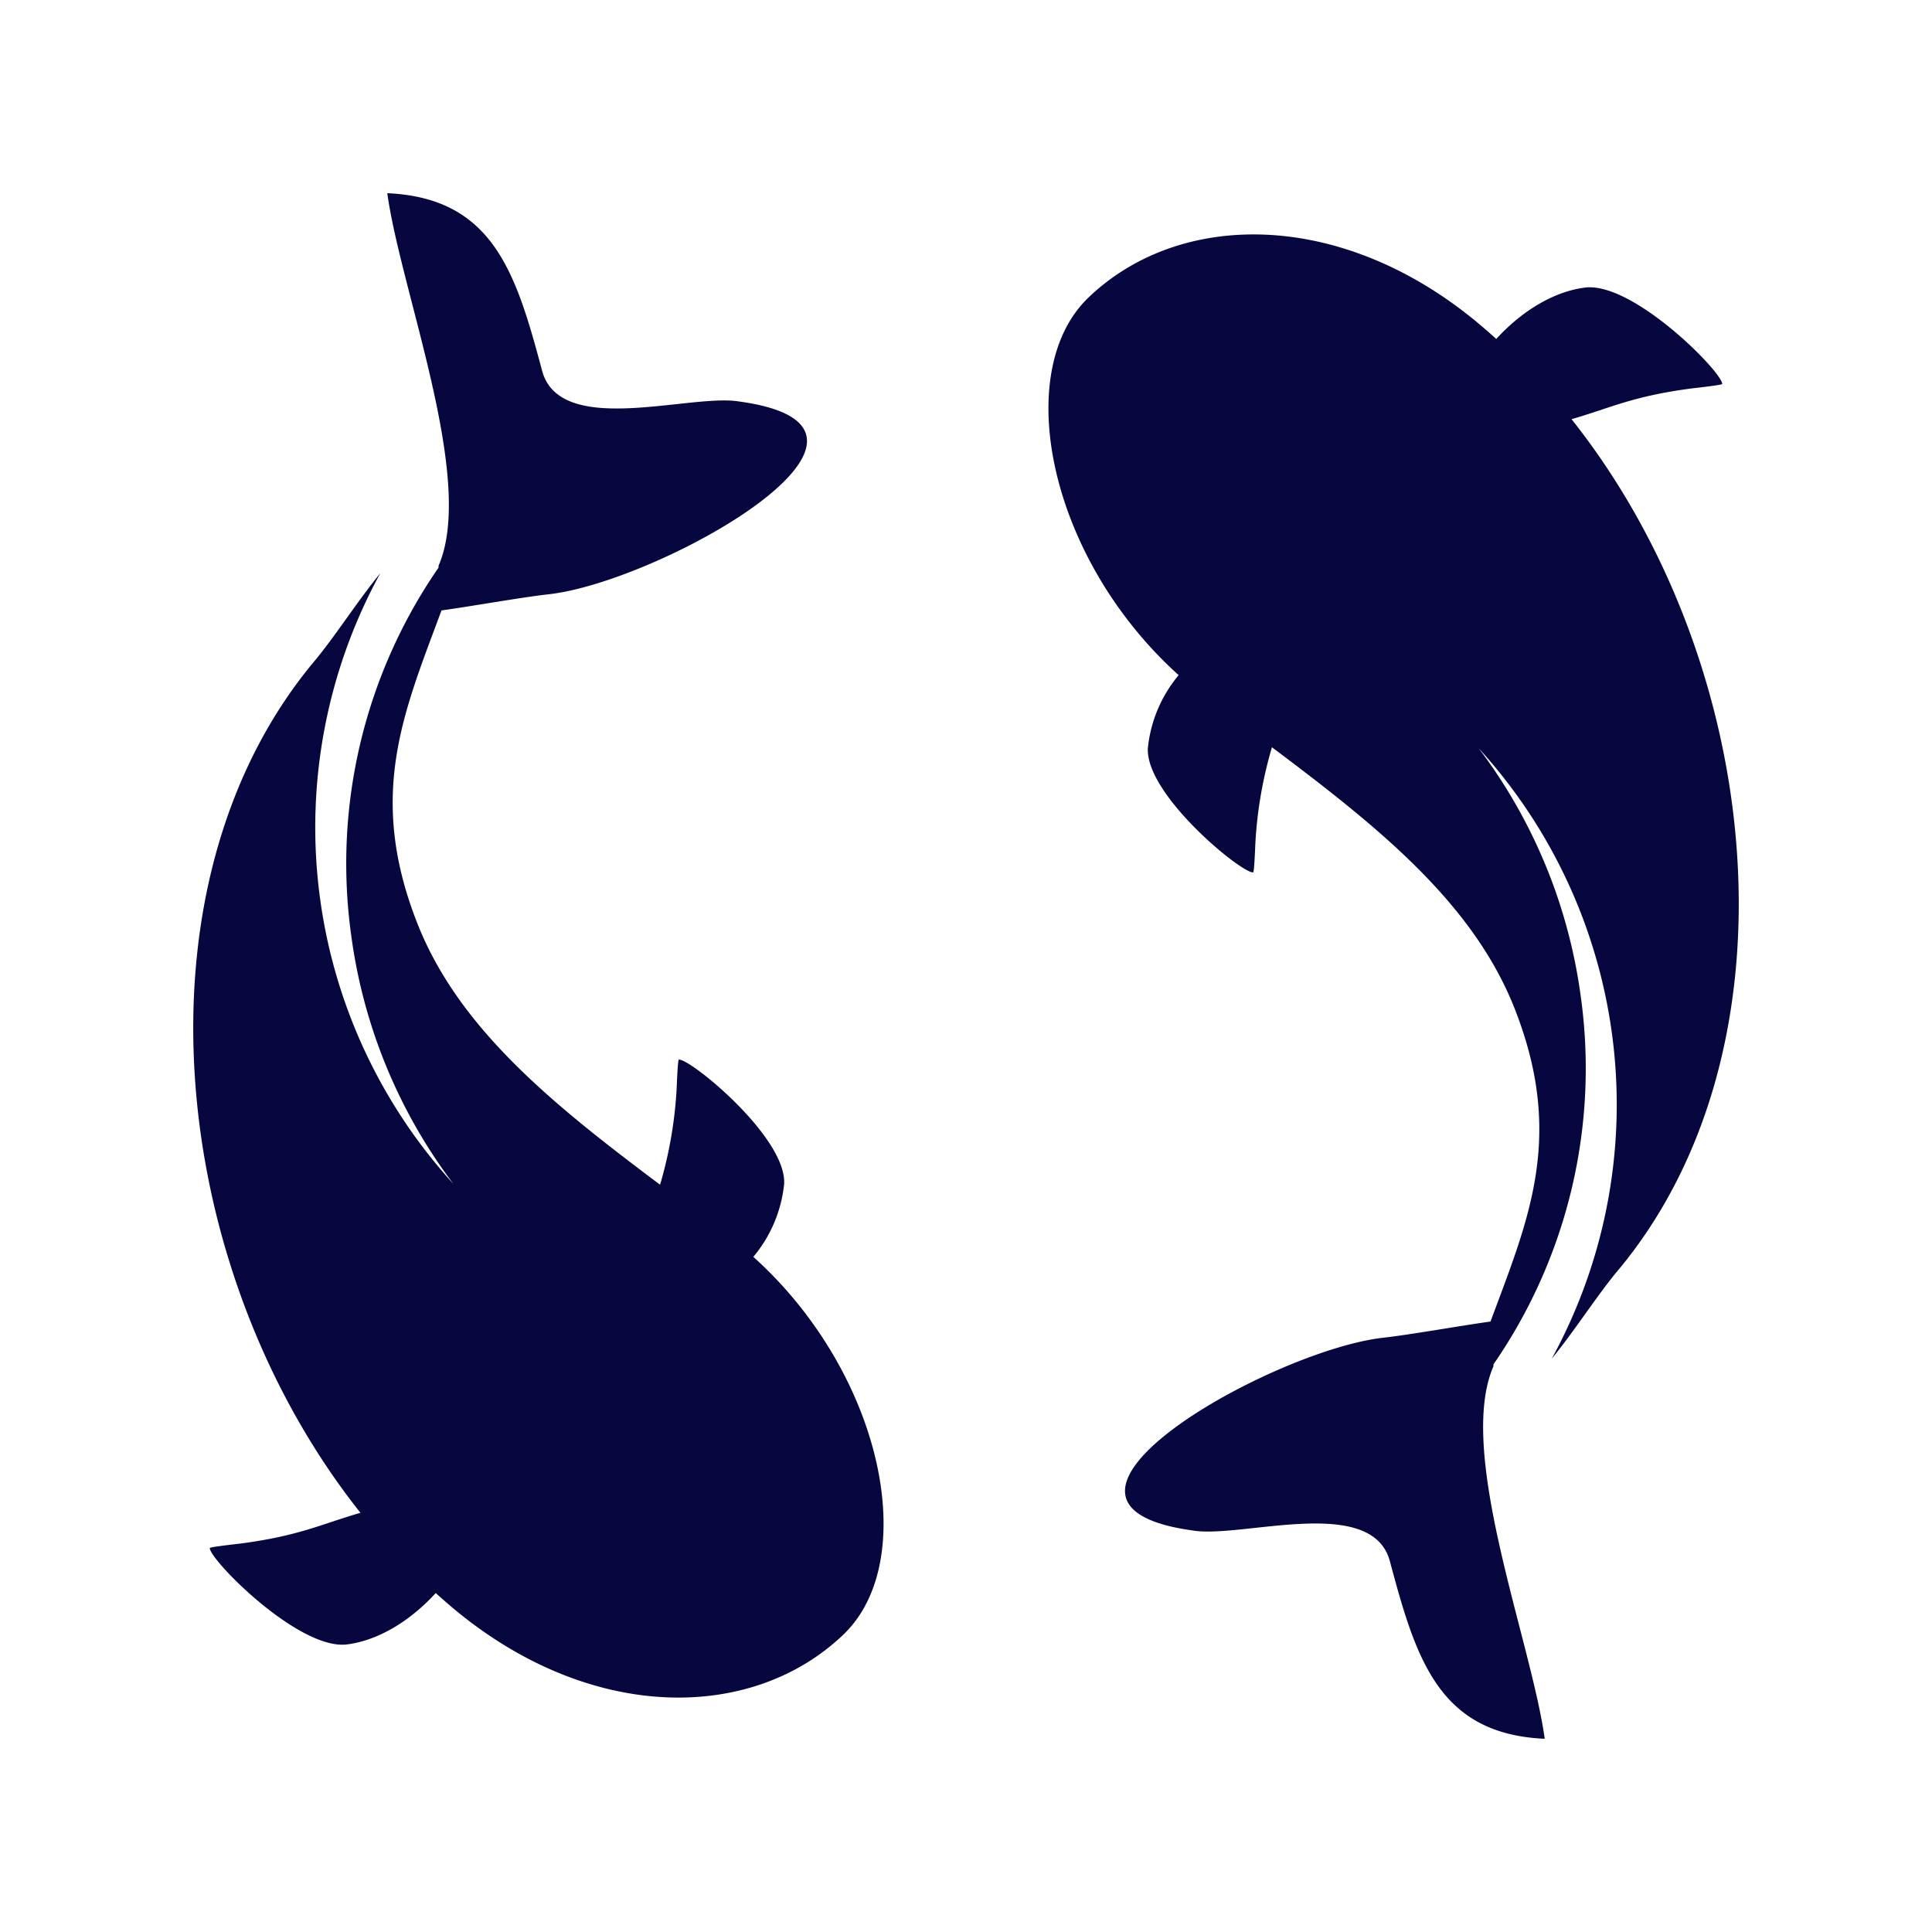
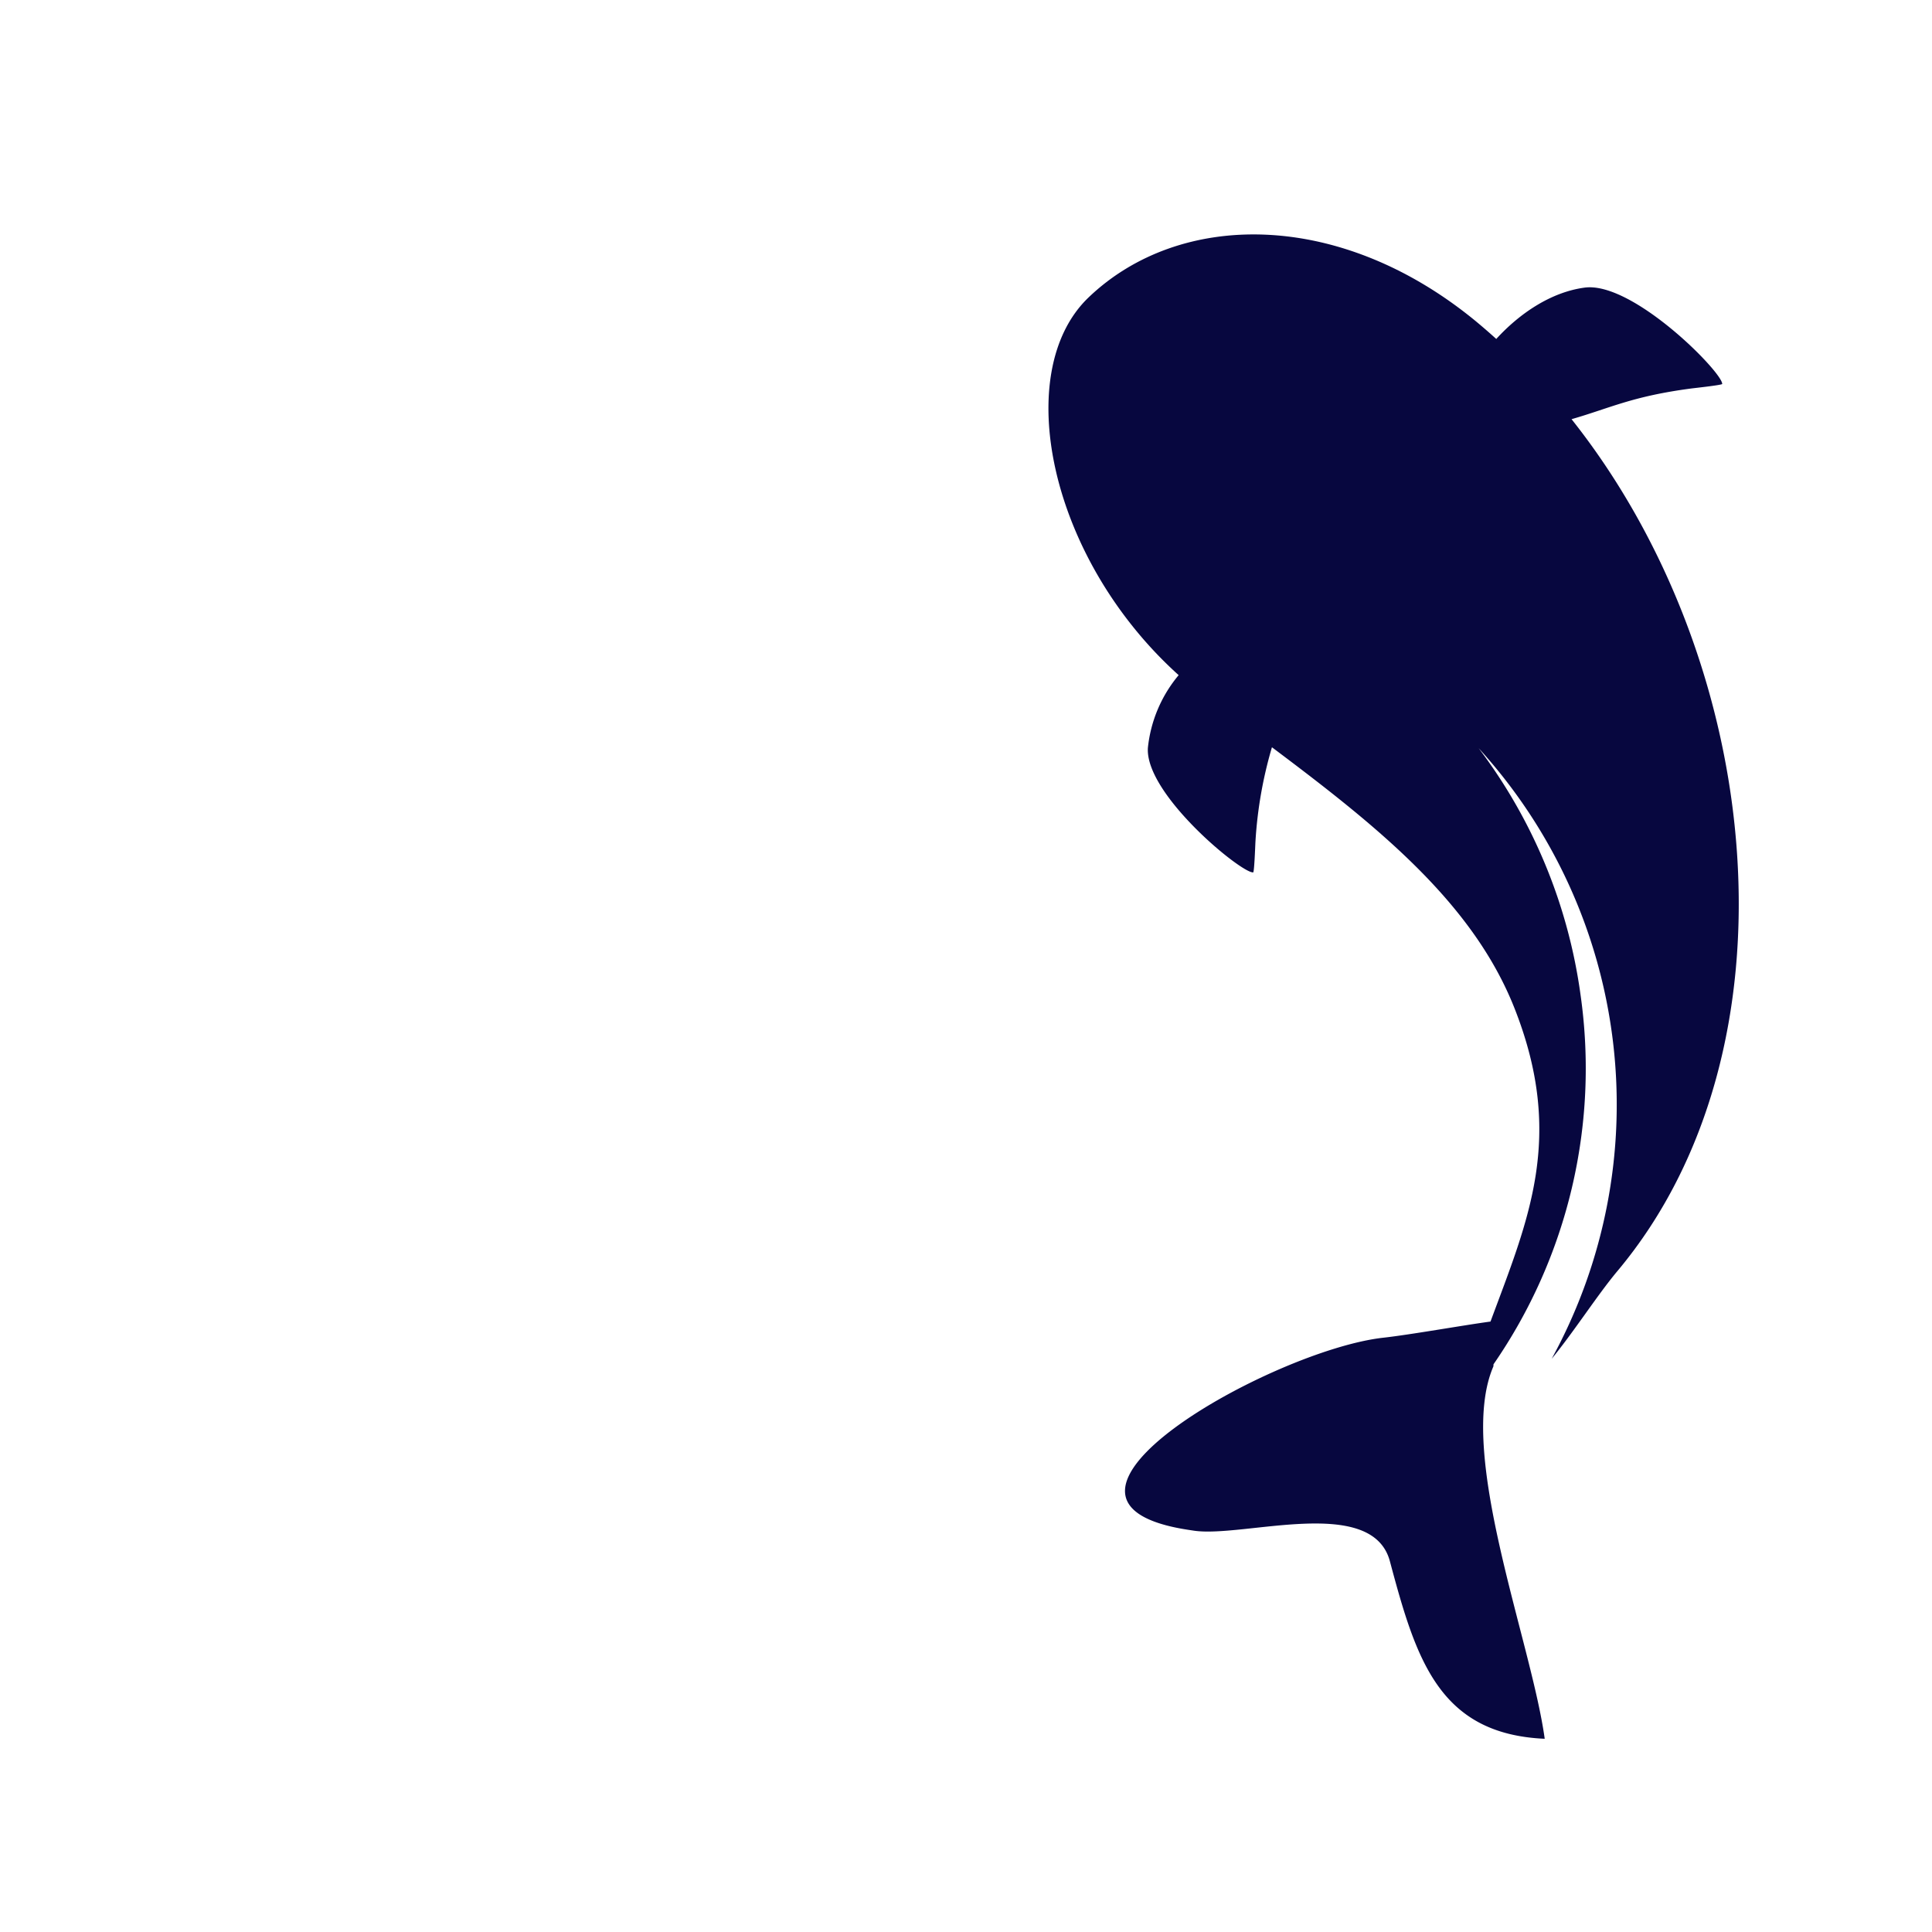
<svg xmlns="http://www.w3.org/2000/svg" data-bbox="20.005 20 159.99 159.998" width="200" height="200" viewBox="0 0 200 200" data-type="color">
  <g>
    <path fill-rule="evenodd" fill="#07073f" d="M162.687 43.394c4-1.152 6.257-2.361 12.315-3.168.485-.064 3.1-.343 3.279-.47.08-1.157-9.239-10.648-14.239-9.982-3.561.474-6.824 2.764-9.149 5.316a61.815 61.815 0 00-2.178-1.887c-14.107-11.562-30.644-11.4-40.027-2.412-8.033 7.689-4.142 26.965 9.326 39.1a13.947 13.947 0 00-3.186 7.531c-.3 4.828 9.77 13.047 10.909 12.885.113-.183.2-2.7.226-3.168a43.519 43.519 0 011.708-9.783c10.873 8.159 20.767 16.03 25.106 27.008 5.277 13.345 1.412 21.922-2.48 32.443-2.814.381-8.319 1.364-11.091 1.672-11.48 1.273-39.5 17.025-20.066 19.908l.458.069c5.137.758 18.44-3.734 20.285 3.172 2.7 10.109 5.061 17.878 16.025 18.37-1.4-10.168-9.164-29.655-5.314-38.545a1.145 1.145 0 00.01-.216 53.891 53.891 0 009.02-38.2 54.633 54.633 0 00-10.554-25.586 54.773 54.773 0 017.56 63.211c2.306-2.809 4.748-6.627 6.8-9.076 19.27-22.986 15.344-62.897-4.743-88.192z" data-color="1" />
-     <path fill-rule="evenodd" fill="#07073f" d="M77.986 130.108a13.942 13.942 0 003.186-7.532c.3-4.828-9.771-13.047-10.909-12.885-.113.183-.2 2.7-.226 3.168a43.519 43.519 0 01-1.708 9.783c-10.873-8.159-20.767-16.03-25.106-27.007-5.277-13.346-1.412-21.923 2.48-32.444 2.814-.381 8.319-1.364 11.09-1.671 11.481-1.273 39.5-17.02 20.067-19.909l-.458-.067c-5.137-.76-18.44 3.732-20.285-3.173C53.416 28.261 51.056 20.492 40.092 20c1.4 10.169 9.165 29.656 5.314 38.545a1.152 1.152 0 00-.01.217 53.888 53.888 0 00-9.02 38.2 54.645 54.645 0 0010.554 25.589 54.775 54.775 0 01-7.56-63.212c-2.306 2.809-4.748 6.626-6.8 9.076-19.27 22.985-15.344 62.897 4.743 88.191-4.005 1.153-6.257 2.361-12.315 3.168-.485.065-3.1.343-3.279.47-.08 1.158 9.239 10.648 14.239 9.982 3.561-.474 6.824-2.764 9.149-5.315a62.847 62.847 0 002.178 1.886c14.107 11.563 30.644 11.4 40.027 2.412 8.033-7.688 4.142-26.965-9.326-39.101z" data-color="1" />
  </g>
</svg>